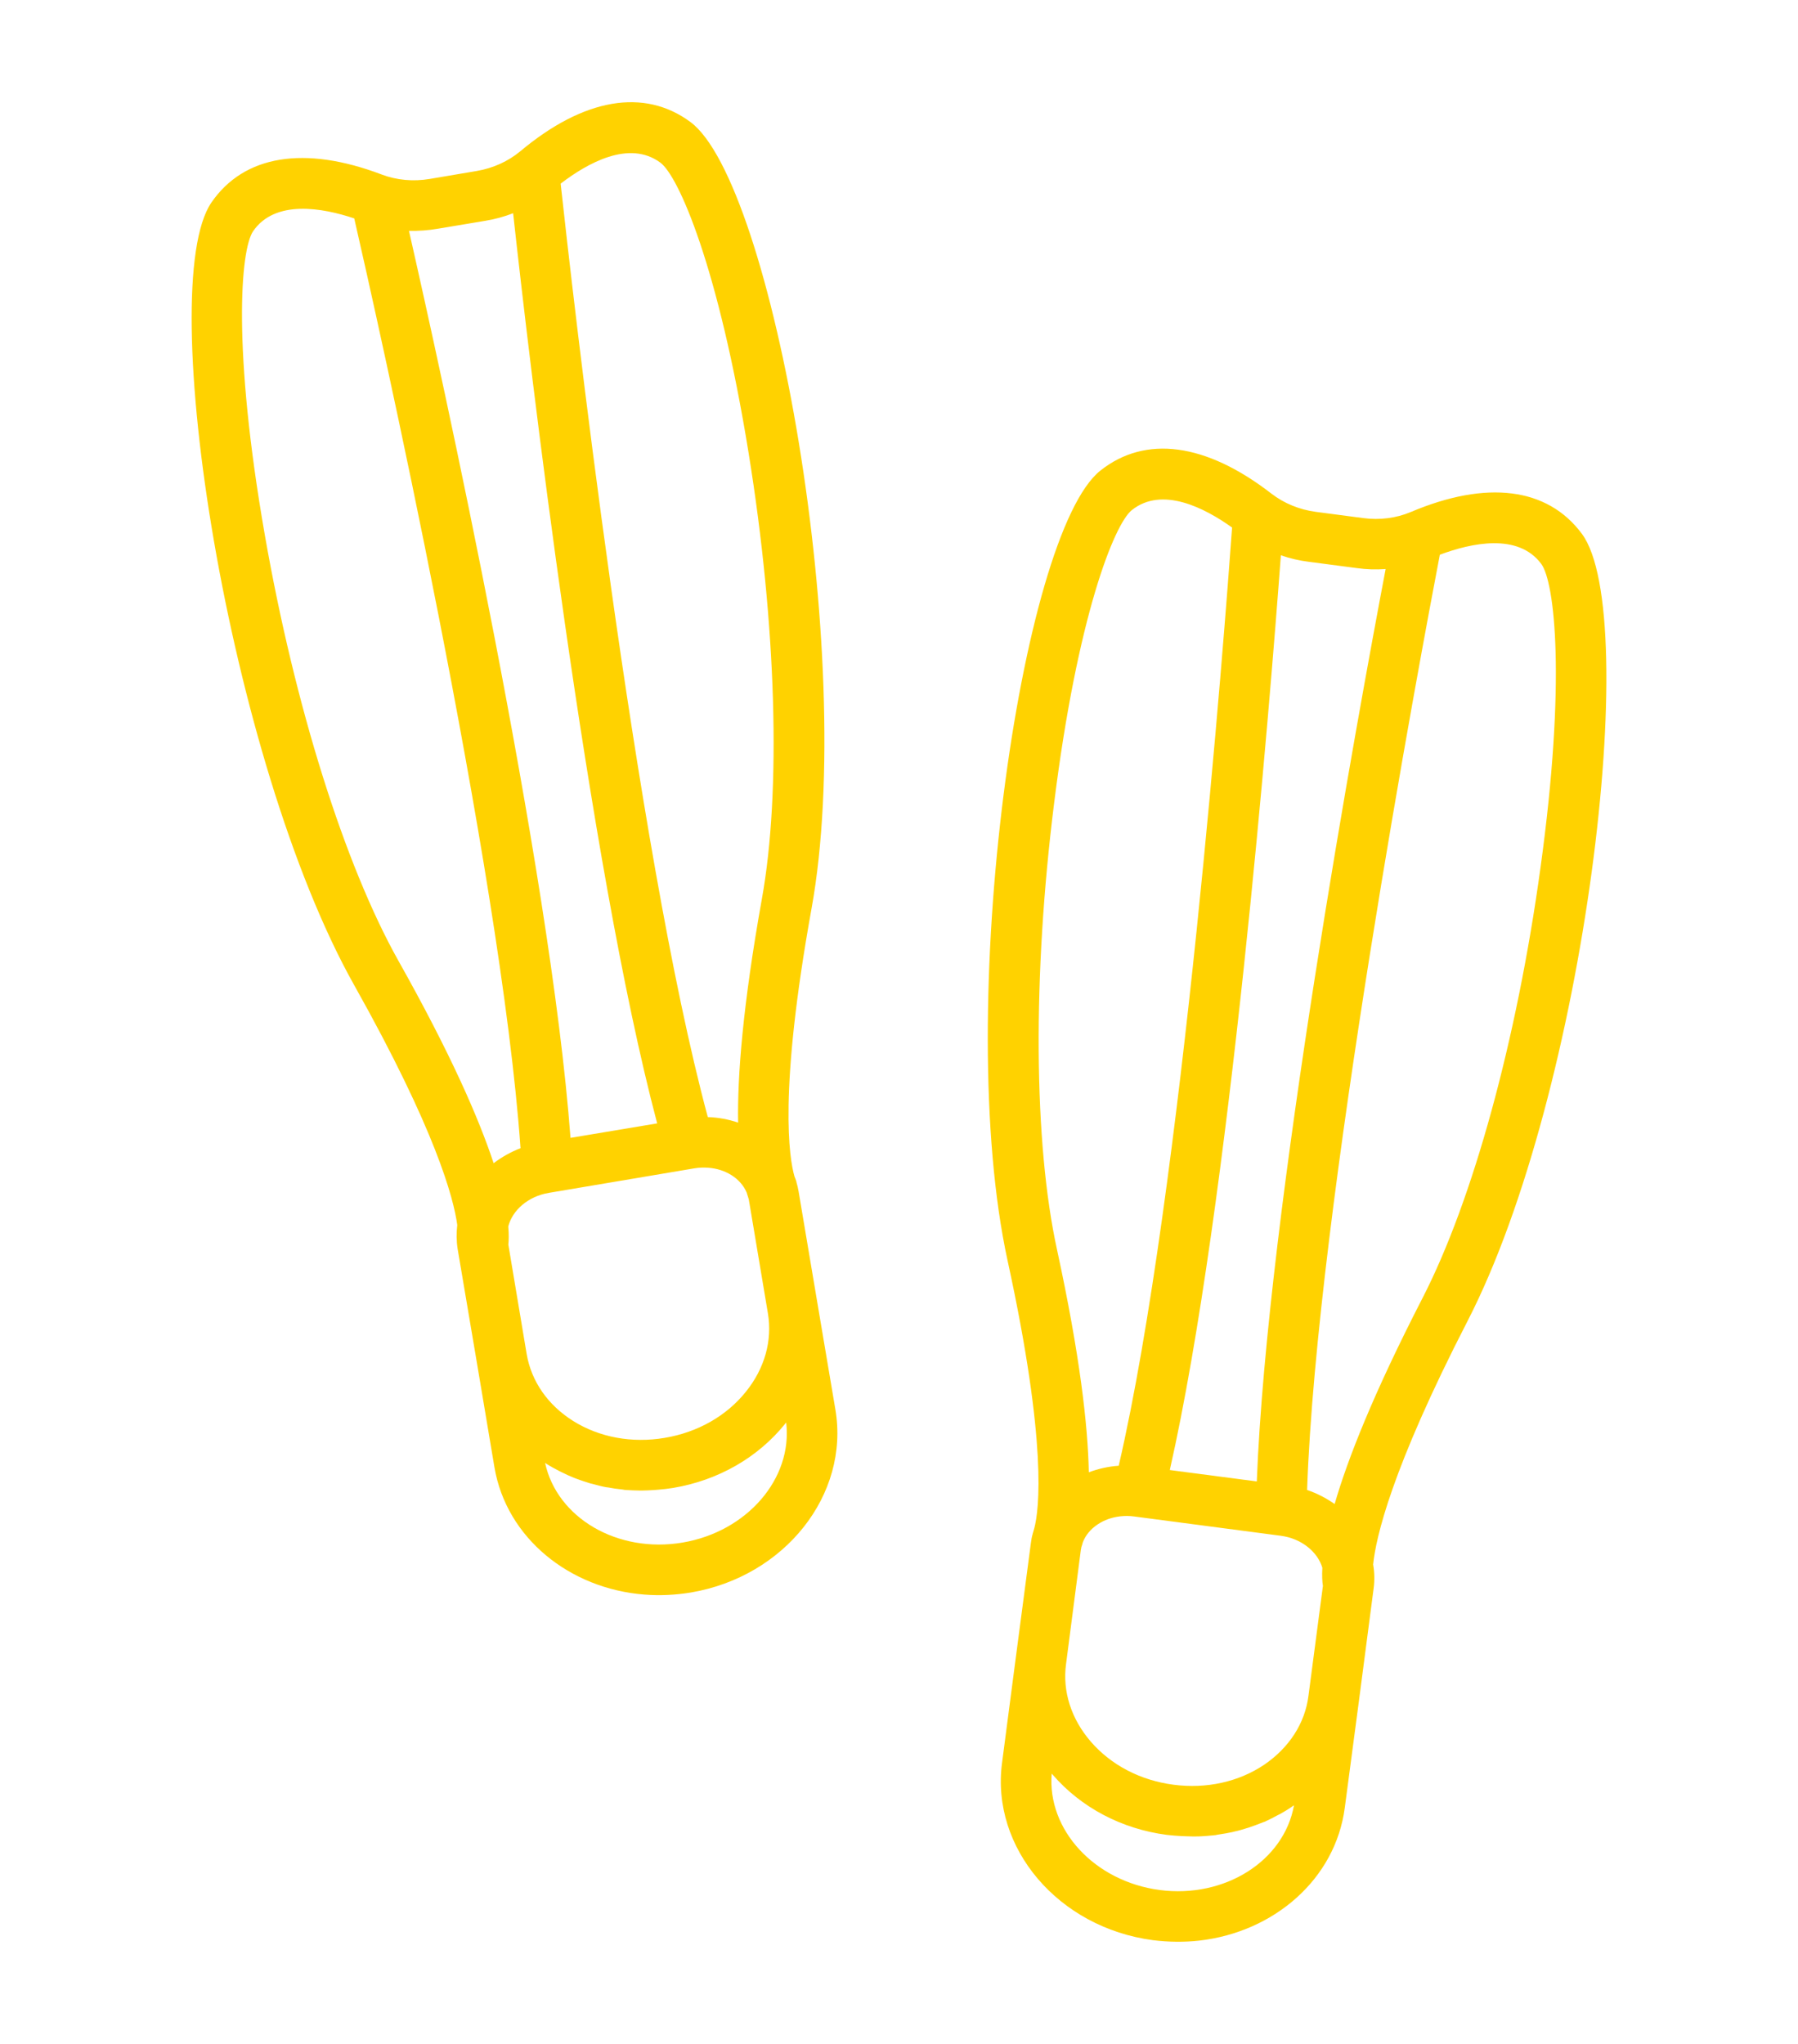
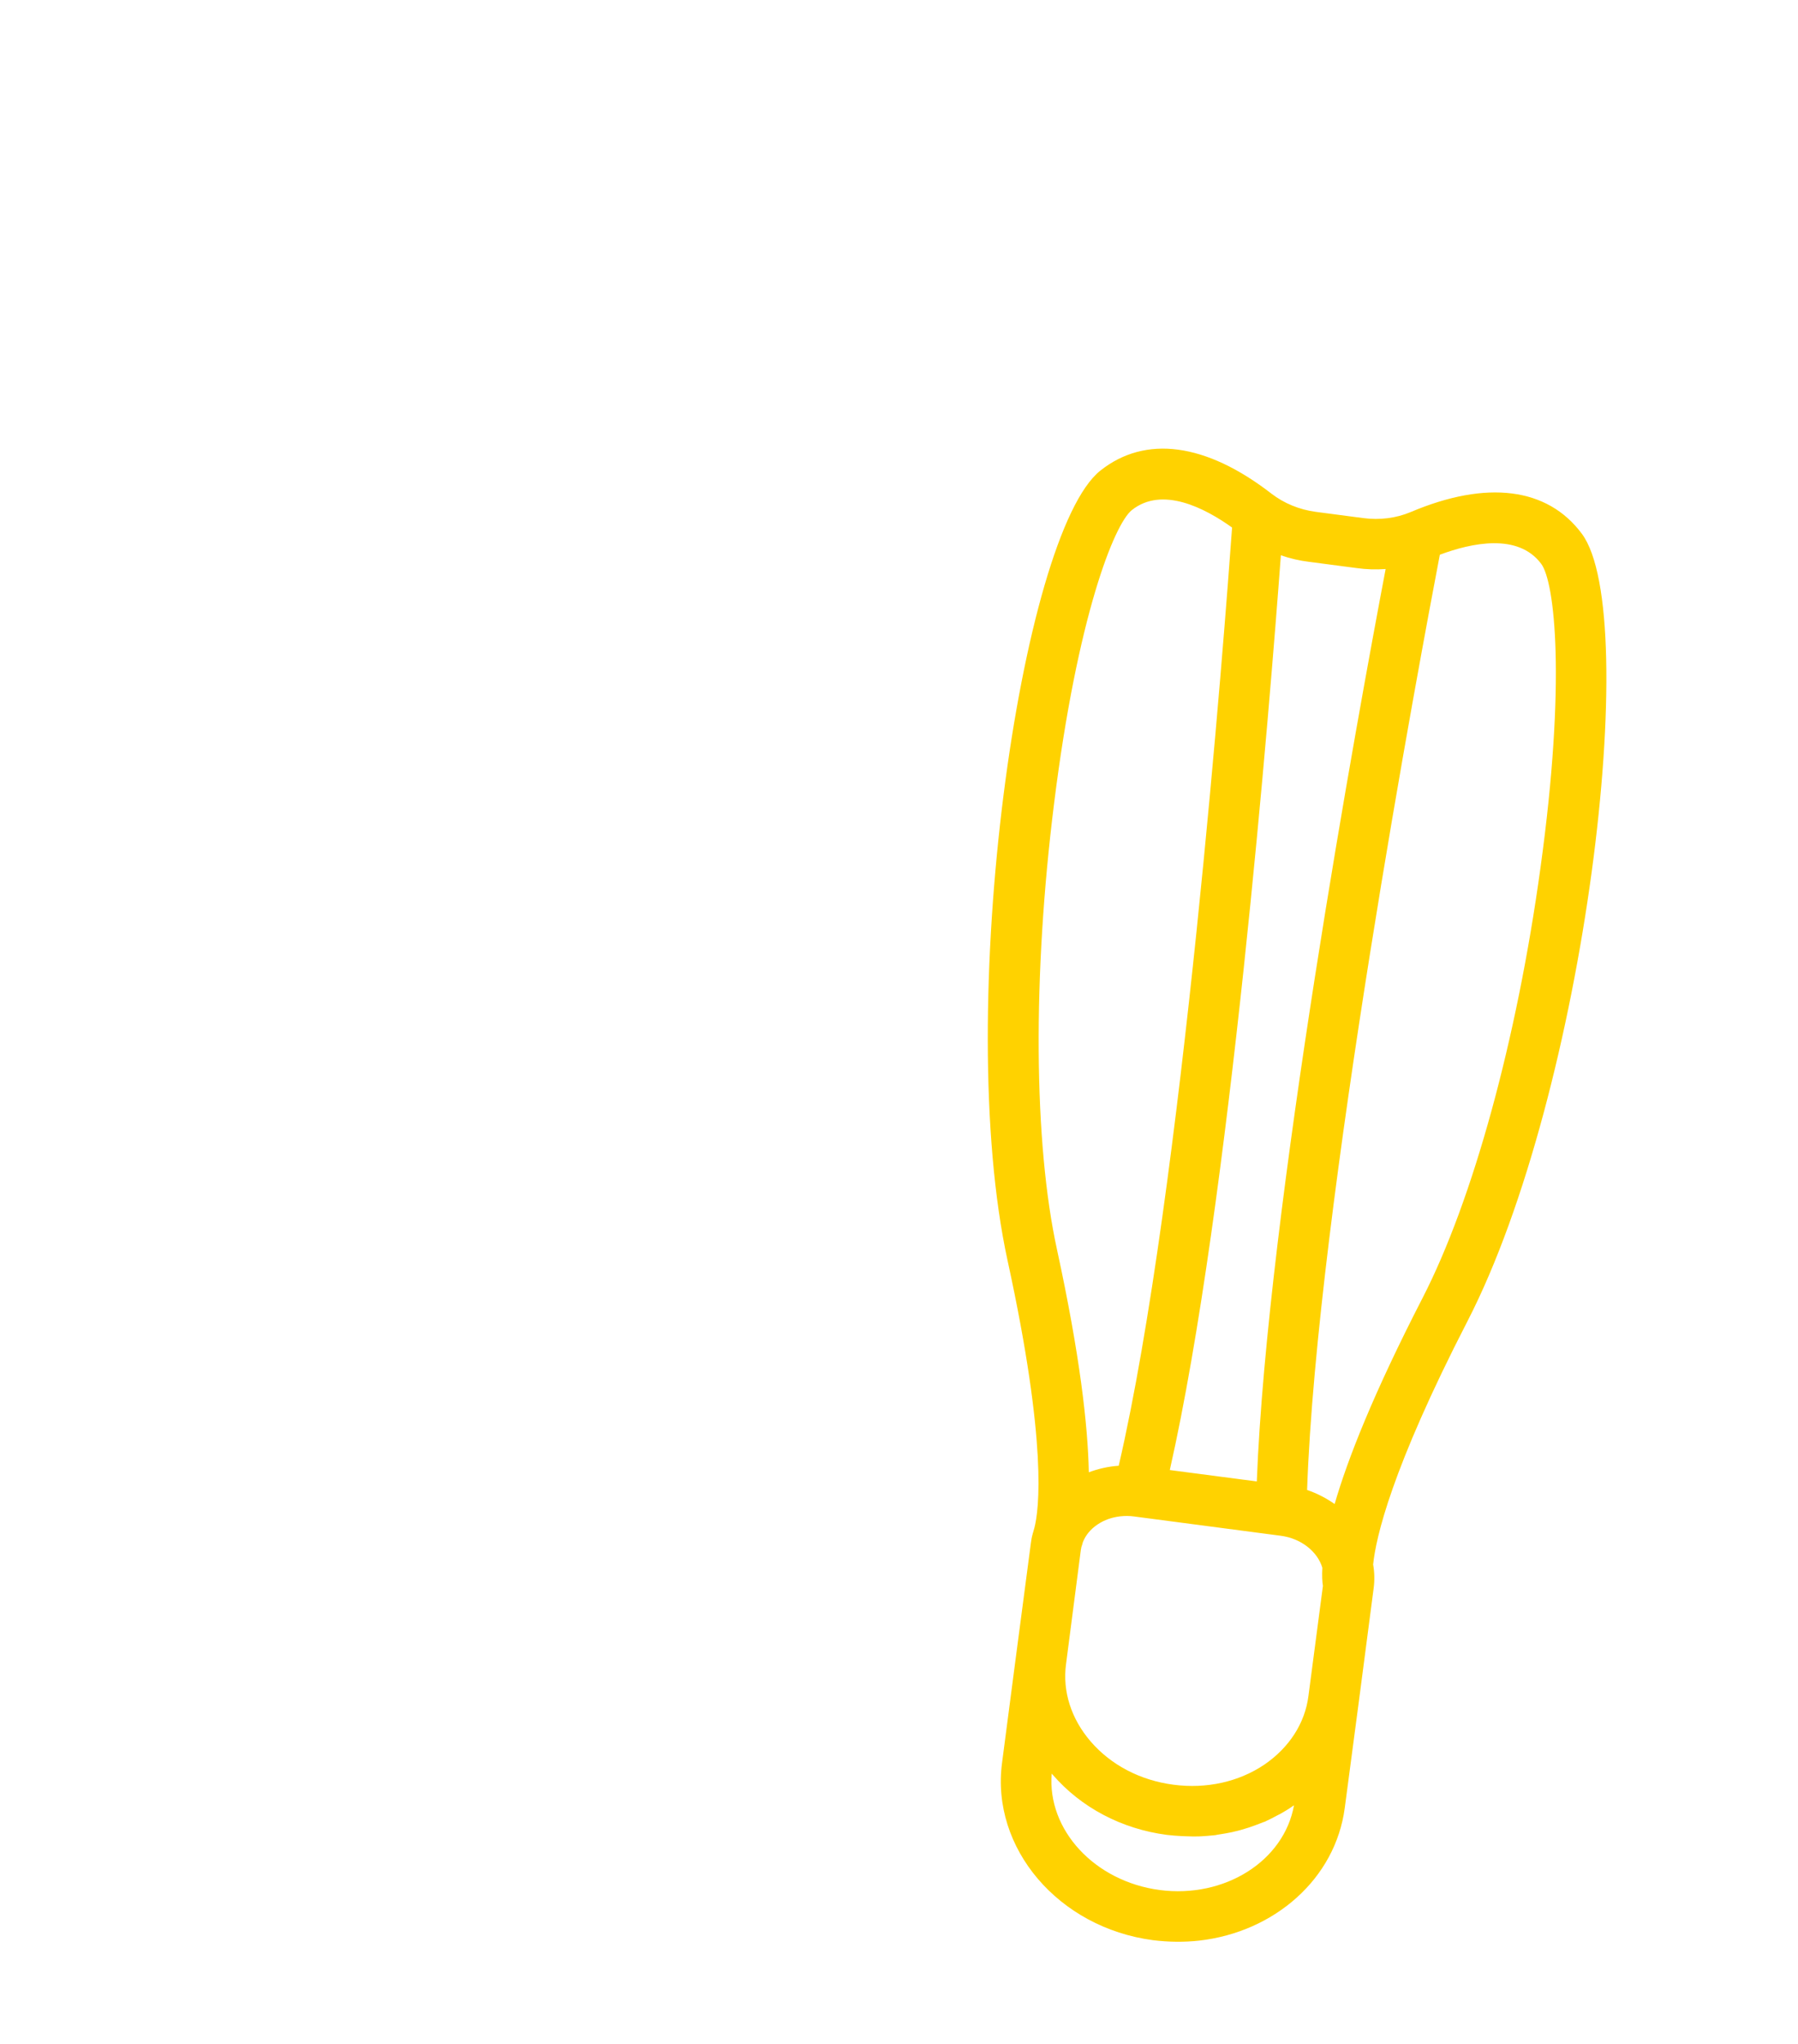
<svg xmlns="http://www.w3.org/2000/svg" version="1.1" id="Calque_1" x="0px" y="0px" width="44px" height="50px" viewBox="0 0 44 50" enable-background="new 0 0 44 50" xml:space="preserve">
  <g>
-     <path fill="#FFD200" d="M11.199,30.552l0.47,2.777l0,0l0.43,2.56c0.292,1.733,1.838,2.977,3.675,3.119   c0.368,0.029,0.747,0.012,1.131-0.051c2.3-0.388,3.887-2.393,3.539-4.471l-0.433-2.563l-0.467-2.771   c-0.014-0.087-0.034-0.166-0.056-0.24c0,0.003,0.006,0.007,0.006,0.011c0-0.004-0.006-0.013-0.008-0.027   c-0.013-0.037-0.027-0.079-0.044-0.117c-0.126-0.44-0.397-2.045,0.419-6.56C20.979,16.02,18.9,4.464,16.895,2.984   c-1.13-0.836-2.61-0.583-4.162,0.716c-0.296,0.246-0.666,0.415-1.068,0.483l-1.153,0.195c-0.4,0.067-0.806,0.029-1.166-0.107   C7.451,3.551,5.97,3.795,5.173,4.955c-1.407,2.056,0.41,13.654,3.496,19.147c1.997,3.554,2.433,5.215,2.521,5.864   C11.168,30.157,11.168,30.351,11.199,30.552z M16.699,37.736c-1.586,0.266-3.066-0.601-3.36-1.949   c0.01,0.007,0.02,0.013,0.029,0.019c0.1,0.065,0.203,0.119,0.309,0.175c0.024,0.013,0.051,0.025,0.075,0.037   c0.105,0.054,0.21,0.1,0.322,0.144c0.011,0.001,0.02,0.008,0.03,0.011c0.1,0.038,0.202,0.071,0.307,0.104   c0.028,0.01,0.055,0.017,0.083,0.022c0.113,0.03,0.225,0.062,0.338,0.082c0.021,0.004,0.04,0.006,0.058,0.007   c0.101,0.019,0.201,0.035,0.303,0.045c0.031,0.002,0.058,0.007,0.087,0.013c0.019,0.001,0.034,0.002,0.054,0.004   c0.102,0.008,0.199,0.009,0.303,0.012c0.021-0.001,0.044-0.001,0.067,0.001c0.102-0.003,0.2-0.005,0.303-0.013   c0.031-0.002,0.069-0.005,0.1-0.008c0.123-0.01,0.246-0.024,0.368-0.044c1.101-0.185,2.074-0.743,2.741-1.571   c0.007-0.012,0.015-0.019,0.023-0.028C19.402,36.164,18.287,37.469,16.699,37.736z M18.251,34.048   c-0.477,0.594-1.181,0.991-1.984,1.126c-0.801,0.135-1.598-0.01-2.242-0.414c-0.622-0.391-1.023-0.971-1.137-1.639l-0.448-2.675   c0.011-0.108,0.015-0.254-0.002-0.444c0.102-0.398,0.486-0.736,0.99-0.821l3.562-0.6l0,0c0.118-0.02,0.232-0.023,0.344-0.015   c0.207,0.016,0.396,0.076,0.563,0.179c0.173,0.109,0.302,0.256,0.375,0.427c0.012,0.041,0.025,0.078,0.035,0.113   c0.009,0.023,0.013,0.043,0.019,0.066l0.466,2.777C18.904,32.795,18.712,33.478,18.251,34.048z M16.162,3.98   c0.442,0.328,1.421,2.545,2.159,7.11c0.677,4.186,0.801,8.267,0.322,10.907c-0.464,2.592-0.6,4.32-0.58,5.465   c-0.237-0.08-0.486-0.127-0.742-0.135c-1.791-6.645-3.336-20.402-3.601-22.835C14.371,3.994,15.396,3.412,16.162,3.98z    M10.715,5.595l1.157-0.193c0.236-0.038,0.466-0.101,0.685-0.186c0.39,3.557,1.82,15.825,3.525,22.265l-2.121,0.354   c-0.496-6.64-3.16-18.701-3.953-22.188C10.239,5.652,10.481,5.636,10.715,5.595z M6.48,13.084C5.684,8.529,5.885,6.111,6.194,5.656   c0.539-0.782,1.698-0.573,2.475-0.313c0.547,2.385,3.587,15.881,4.069,22.745c-0.241,0.093-0.465,0.22-0.658,0.367   c-0.361-1.092-1.049-2.674-2.333-4.957C8.433,21.155,7.211,17.265,6.48,13.084z" />
    <path fill="#FFD200" d="M28.216,47.462c0.389,0.048,0.77,0.051,1.135,0.01c1.833-0.21,3.33-1.508,3.558-3.25l0.341-2.574l0,0   l0.365-2.792c0.027-0.2,0.021-0.396-0.012-0.584c0.066-0.653,0.443-2.329,2.308-5.951c2.886-5.604,4.285-17.26,2.8-19.263   c-0.839-1.131-2.325-1.321-4.188-0.532c-0.359,0.151-0.759,0.201-1.162,0.148l-1.163-0.153c-0.403-0.054-0.777-0.209-1.084-0.445   c-1.601-1.24-3.084-1.44-4.187-0.563c-1.952,1.552-3.609,13.175-2.269,19.329c0.977,4.48,0.77,6.094,0.654,6.539   c-0.013,0.038-0.022,0.082-0.034,0.119c-0.005,0.014-0.008,0.022-0.011,0.026c0.003-0.004,0.003-0.007,0.007-0.011   c-0.023,0.076-0.038,0.156-0.048,0.242l-0.367,2.787l-0.337,2.578C24.244,45.211,25.904,47.157,28.216,47.462z M28.379,46.235   c-1.596-0.212-2.756-1.474-2.642-2.847c0.007,0.01,0.016,0.018,0.024,0.026c0.696,0.804,1.688,1.328,2.794,1.472   c0.126,0.015,0.246,0.024,0.366,0.03c0.037,0.002,0.068,0.004,0.105,0.004c0.1,0.005,0.2,0.005,0.304,0.004   c0.02-0.003,0.046-0.001,0.065-0.003c0.103-0.007,0.202-0.013,0.302-0.024c0.018-0.002,0.034-0.004,0.054-0.006   c0.026-0.006,0.058-0.013,0.086-0.016c0.101-0.014,0.199-0.033,0.299-0.053c0.021-0.005,0.042-0.007,0.062-0.015   c0.112-0.023,0.223-0.057,0.332-0.091c0.027-0.008,0.057-0.017,0.081-0.027c0.104-0.036,0.205-0.073,0.301-0.112   c0.013-0.004,0.025-0.011,0.036-0.012c0.107-0.048,0.21-0.101,0.31-0.156c0.028-0.013,0.053-0.026,0.08-0.04   c0.1-0.059,0.2-0.115,0.299-0.187c0.01-0.006,0.02-0.012,0.029-0.019C31.423,45.523,29.973,46.443,28.379,46.235z M37.718,13.796   c0.327,0.442,0.613,2.852-0.02,7.433c-0.577,4.204-1.656,8.135-2.886,10.524c-1.198,2.328-1.832,3.935-2.151,5.039   c-0.204-0.141-0.427-0.26-0.674-0.343c0.233-6.878,2.788-20.476,3.248-22.879C36.001,13.284,37.151,13.03,37.718,13.796z    M33.195,13.896c0.24,0.034,0.476,0.041,0.714,0.024c-0.668,3.515-2.897,15.665-3.153,22.32l-2.129-0.279   c1.469-6.495,2.453-18.809,2.718-22.377c0.223,0.077,0.452,0.131,0.691,0.16L33.195,13.896z M25.794,19.664   c0.571-4.59,1.474-6.839,1.902-7.184c0.743-0.595,1.789-0.052,2.455,0.425c-0.175,2.439-1.219,16.246-2.774,22.951   c-0.252,0.017-0.498,0.073-0.732,0.16c-0.022-1.145-0.218-2.866-0.777-5.441C25.295,27.956,25.268,23.873,25.794,19.664z    M26.45,37.915c0.004-0.023,0.011-0.046,0.013-0.069c0.013-0.035,0.024-0.072,0.034-0.113c0.065-0.172,0.188-0.324,0.36-0.439   c0.161-0.11,0.353-0.177,0.554-0.2c0.112-0.013,0.229-0.013,0.344,0.003l3.583,0.471c0.506,0.065,0.904,0.39,1.022,0.783   c-0.01,0.191-0.004,0.336,0.014,0.444l-0.354,2.691c-0.085,0.67-0.471,1.264-1.076,1.679c-0.628,0.425-1.42,0.6-2.226,0.494   c-0.809-0.105-1.526-0.478-2.025-1.055c-0.478-0.553-0.696-1.228-0.605-1.898L26.45,37.915z" />
  </g>
</svg>